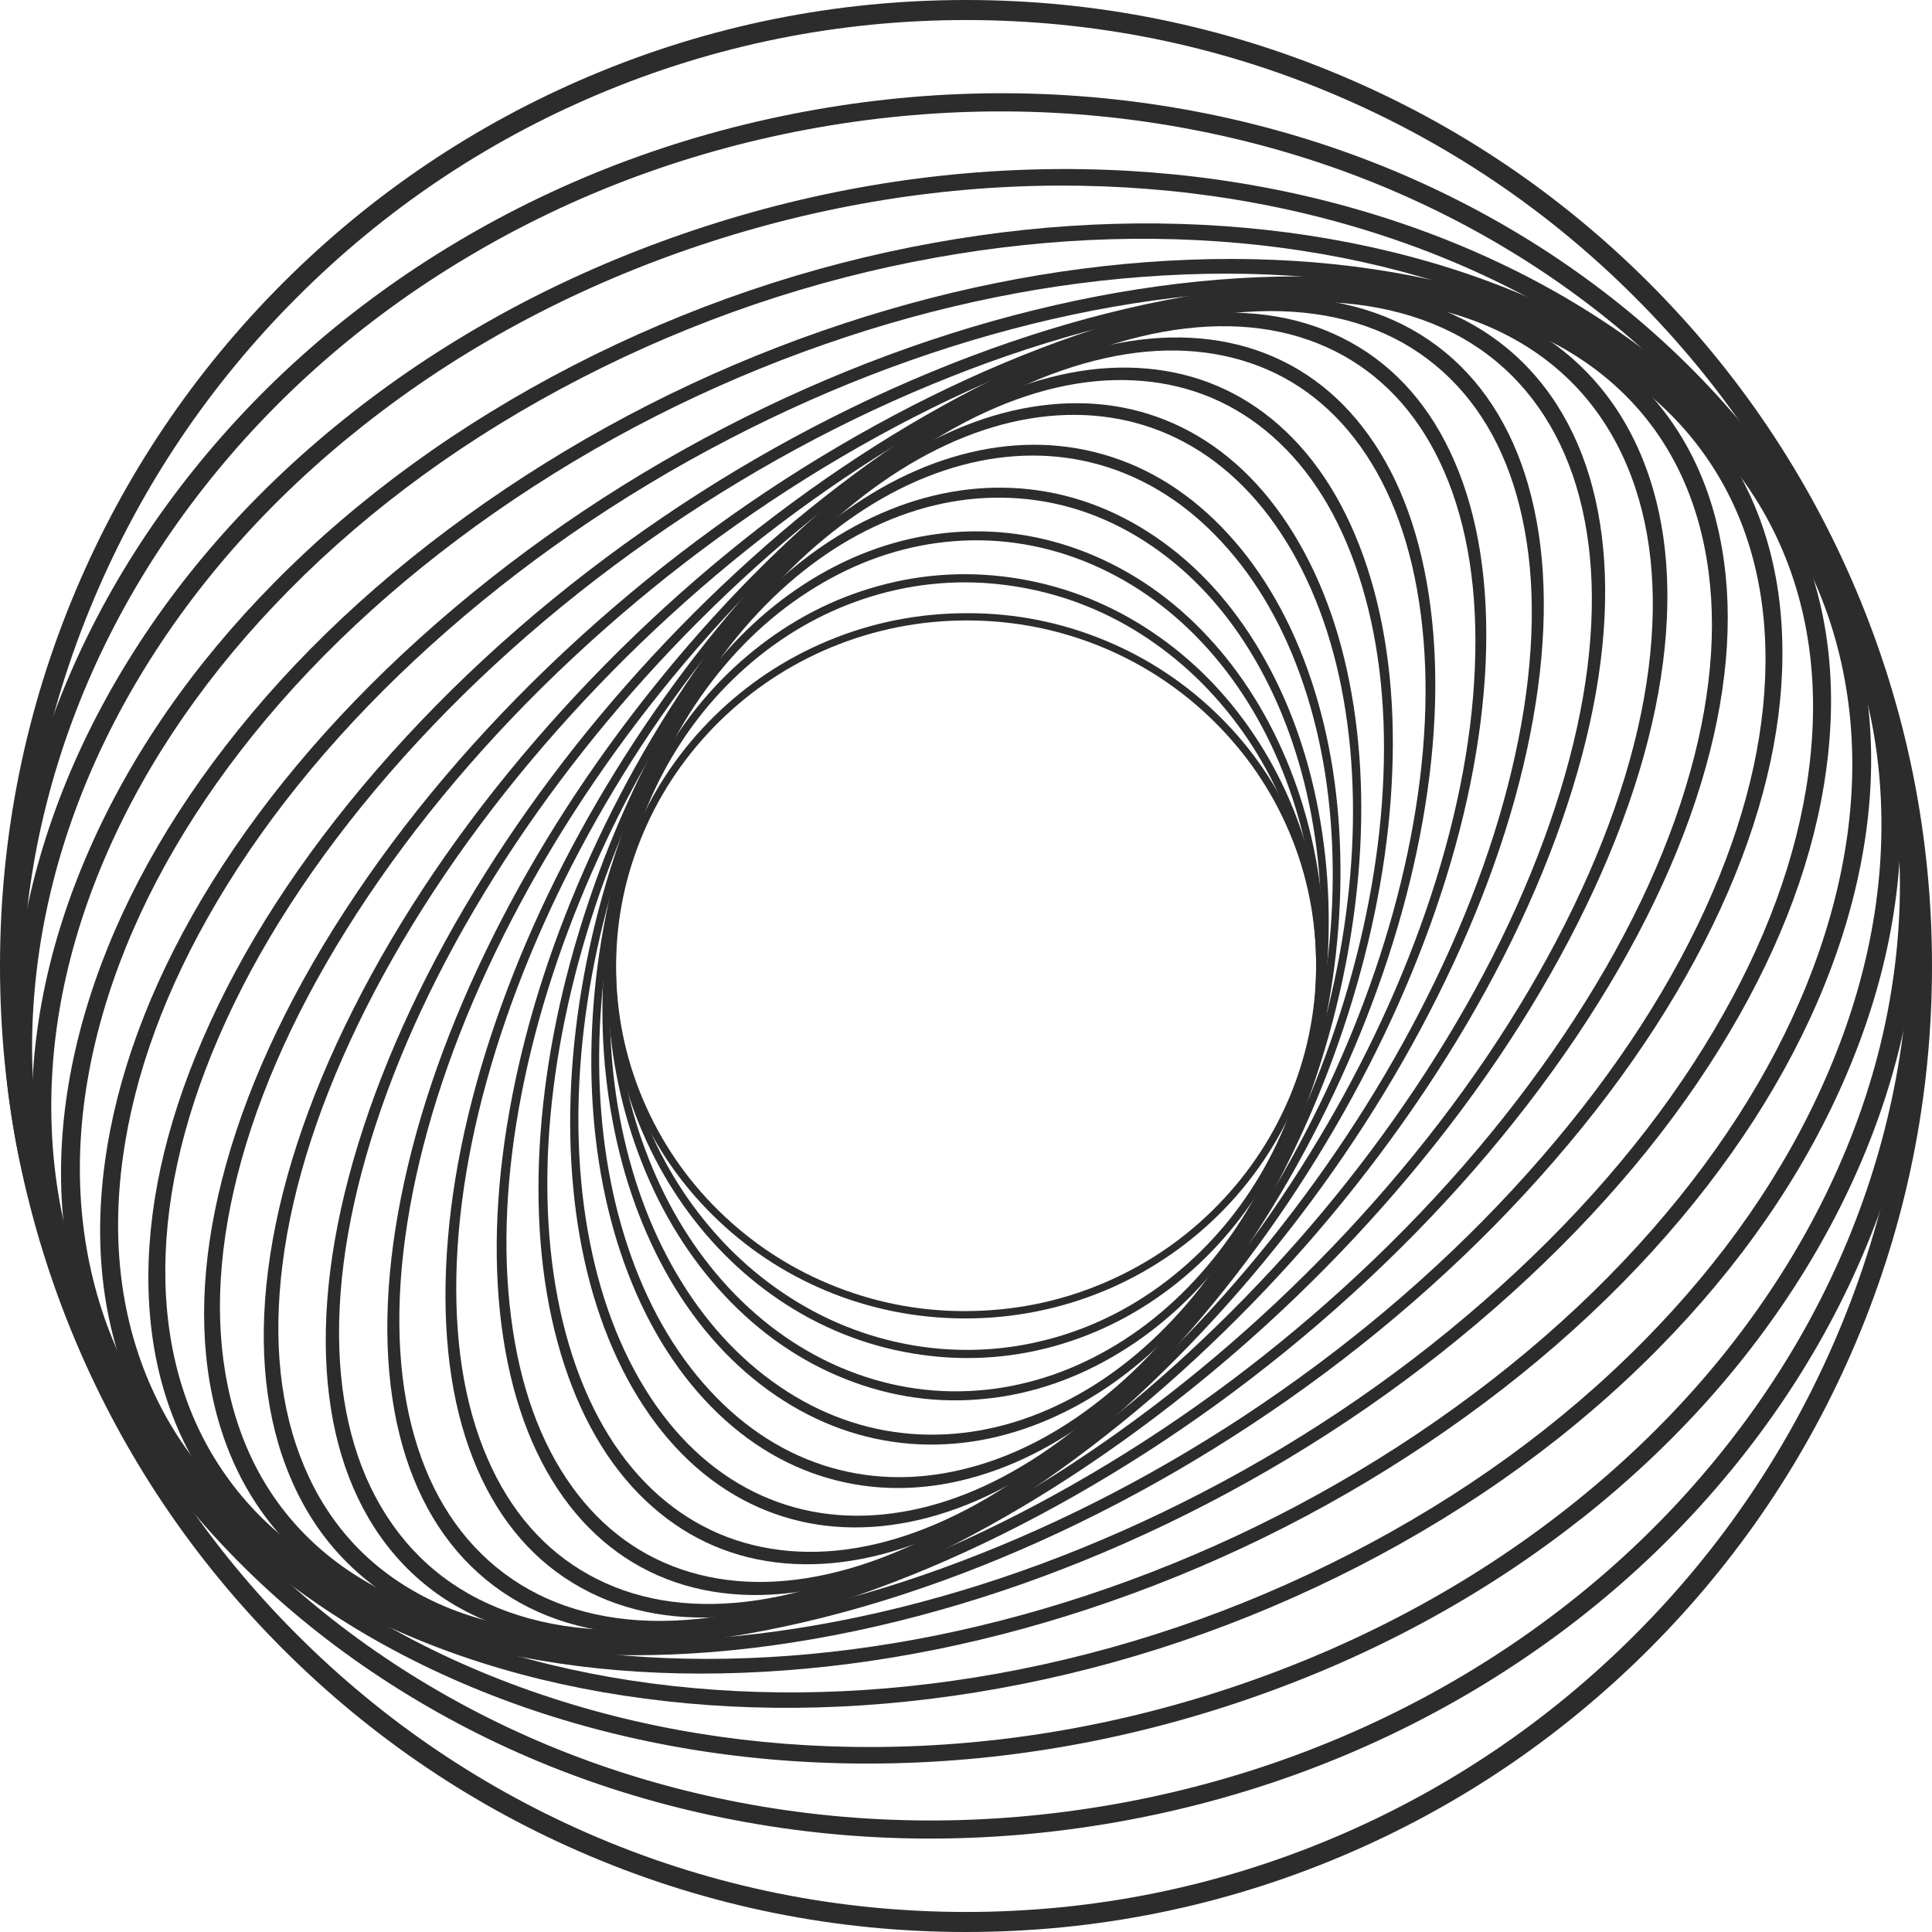
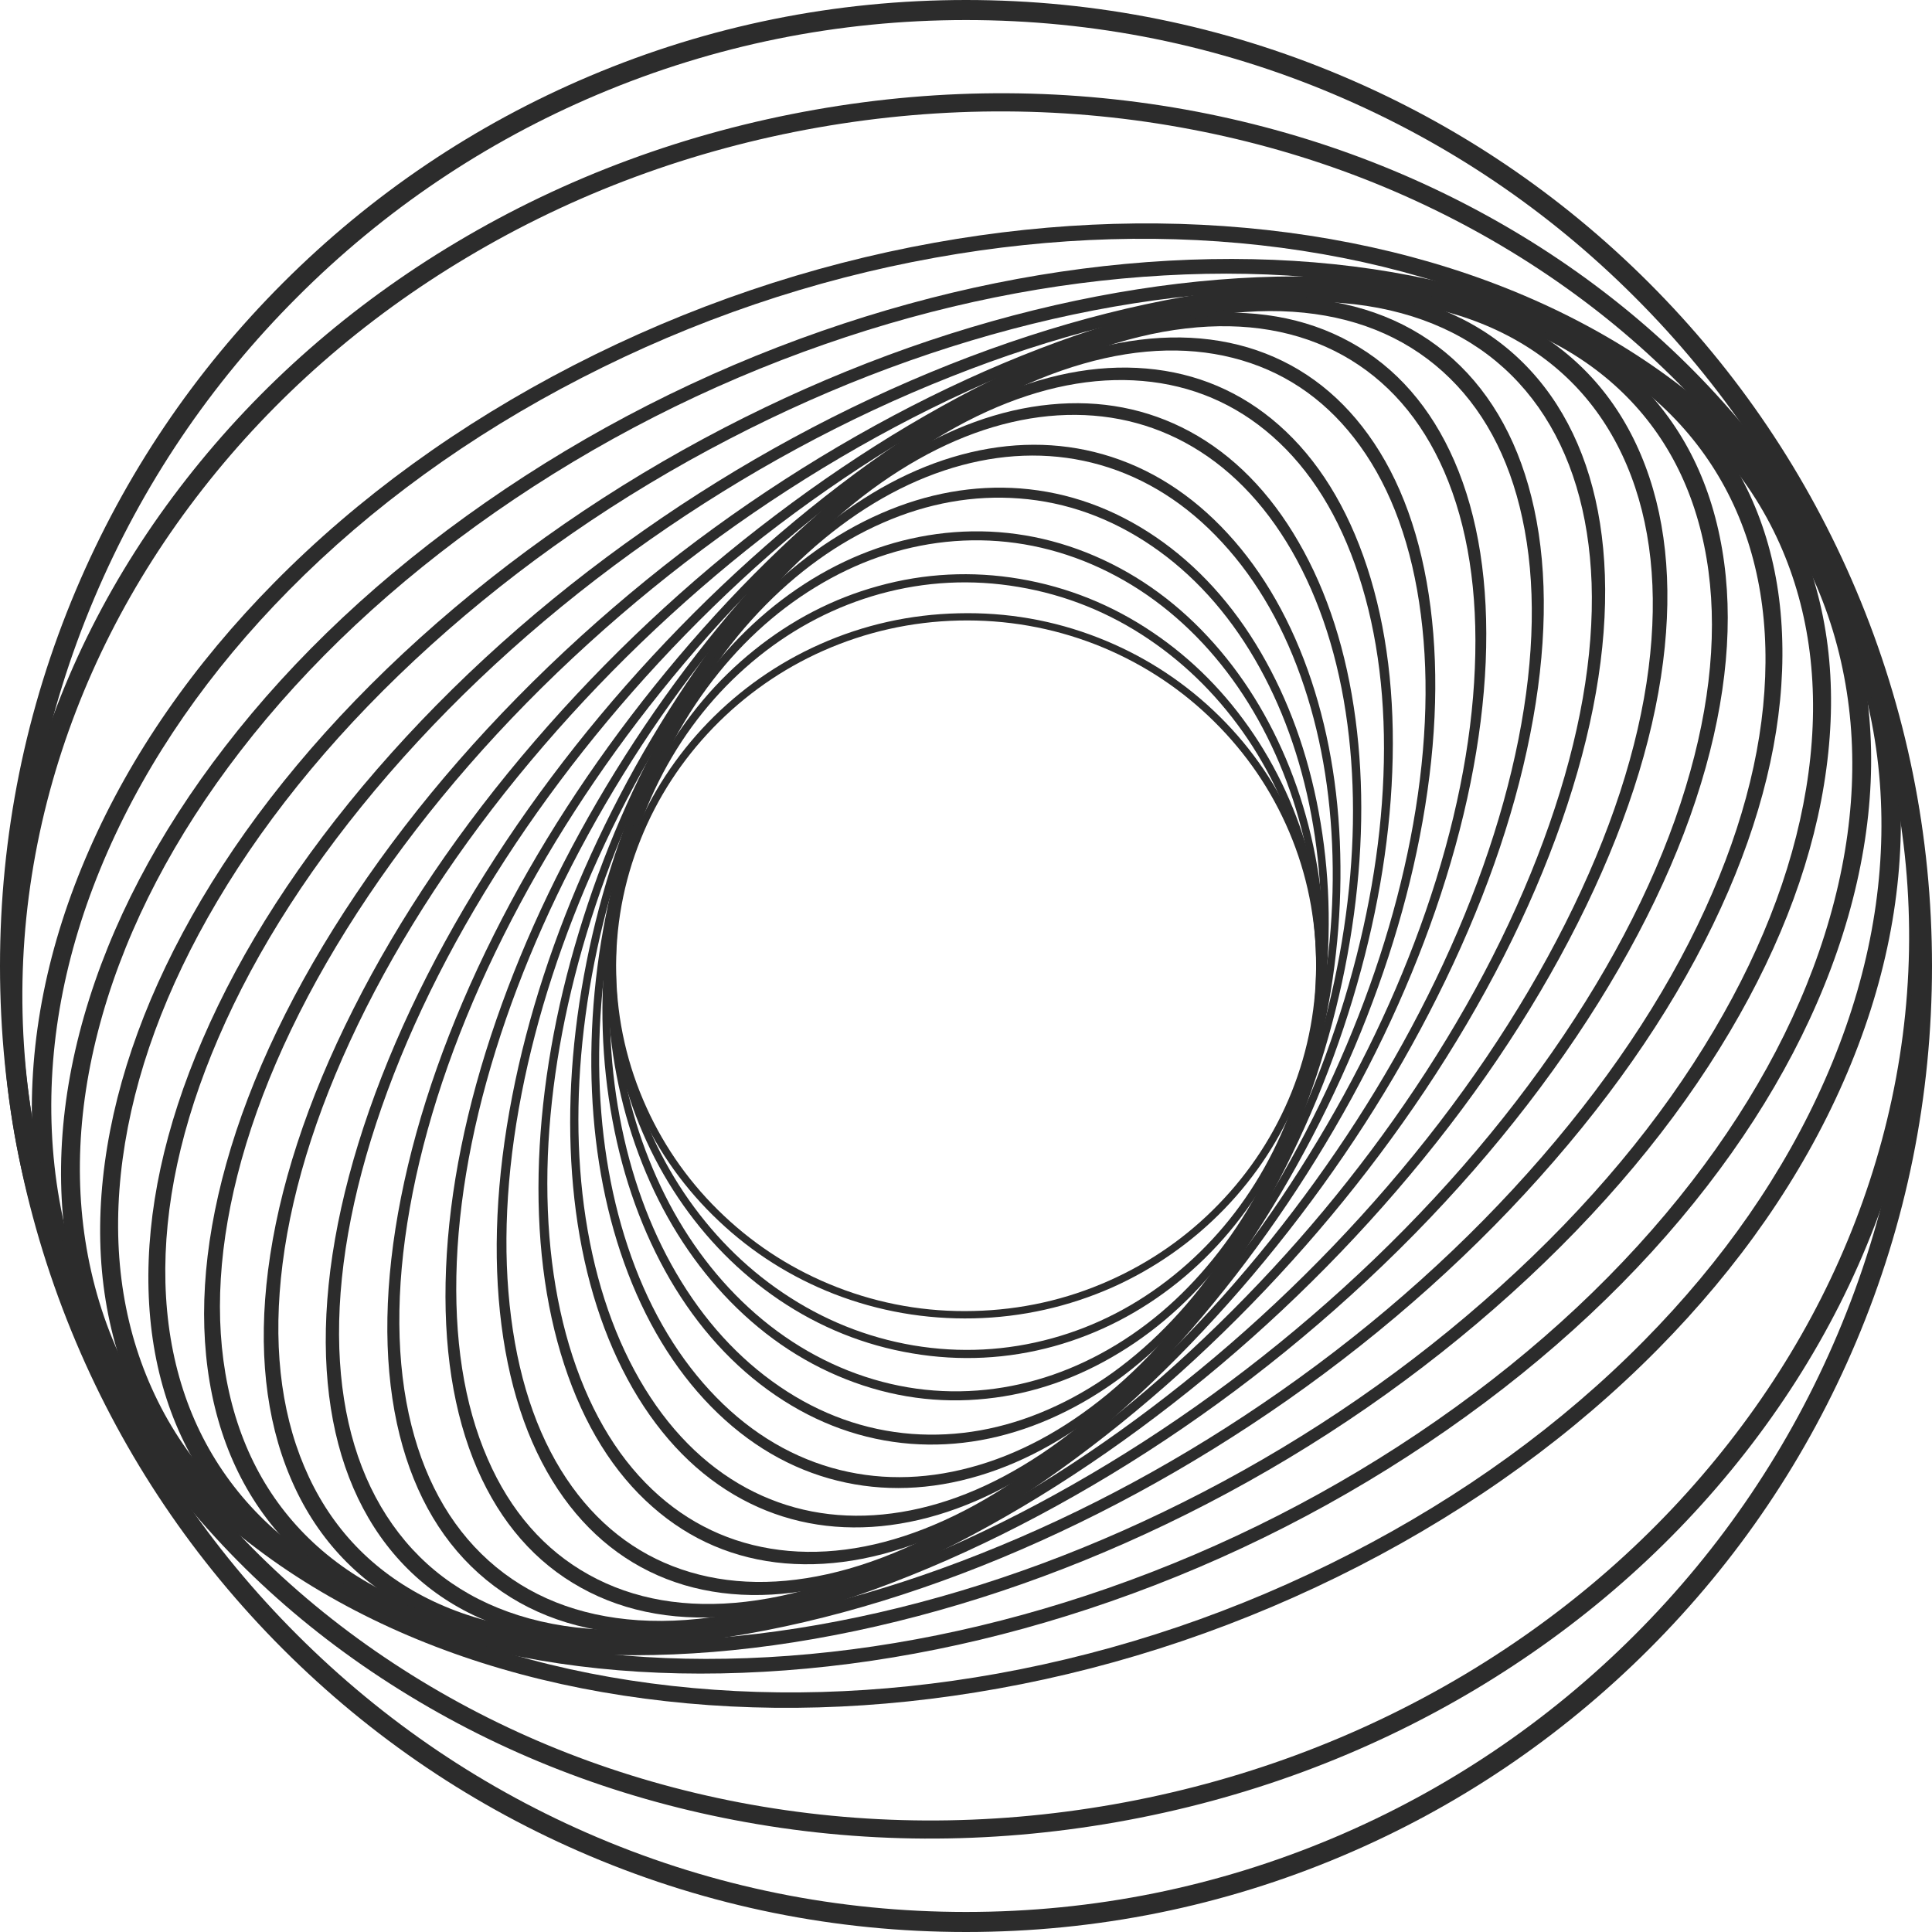
<svg xmlns="http://www.w3.org/2000/svg" width="16" height="16" viewBox="0 0 16 16" fill="none">
  <path d="M6.791 5.335C6.442 5.49 6.13 5.709 5.864 5.983C5.598 6.258 5.391 6.575 5.25 6.926C5.103 7.29 5.033 7.674 5.041 8.068C5.05 8.462 5.136 8.843 5.299 9.199C5.455 9.543 5.675 9.85 5.953 10.112C6.23 10.374 6.551 10.577 6.907 10.716C7.275 10.859 7.664 10.927 8.064 10.918C8.463 10.909 8.849 10.822 9.211 10.662C9.56 10.506 9.872 10.288 10.138 10.014C10.404 9.739 10.61 9.422 10.752 9.071C10.899 8.707 10.969 8.323 10.96 7.929C10.952 7.535 10.865 7.154 10.703 6.798C10.547 6.453 10.327 6.146 10.049 5.884C9.772 5.623 9.451 5.42 9.095 5.281C8.727 5.137 8.338 5.069 7.938 5.079C7.538 5.088 7.153 5.174 6.791 5.335ZM9.072 5.337C9.42 5.473 9.735 5.672 10.006 5.928C10.278 6.185 10.494 6.485 10.647 6.822C10.806 7.171 10.89 7.544 10.899 7.93C10.907 8.316 10.838 8.692 10.695 9.048C10.556 9.392 10.354 9.703 10.093 9.972C9.833 10.241 9.527 10.454 9.185 10.606C8.831 10.764 8.453 10.848 8.062 10.857C7.671 10.867 7.29 10.8 6.929 10.659C6.581 10.523 6.267 10.325 5.995 10.068C5.723 9.812 5.508 9.511 5.355 9.174C5.196 8.825 5.111 8.453 5.103 8.067C5.094 7.681 5.163 7.304 5.307 6.948C5.445 6.604 5.648 6.294 5.908 6.025C6.169 5.756 6.474 5.542 6.816 5.39C7.17 5.233 7.548 5.148 7.939 5.139C8.331 5.13 8.712 5.197 9.072 5.337Z" fill="#2C2C2C" />
  <path d="M7.271 4.854C6.9 4.956 6.555 5.135 6.246 5.384C5.936 5.633 5.677 5.94 5.477 6.297C5.269 6.667 5.134 7.074 5.074 7.507C5.013 7.94 5.032 8.373 5.13 8.794C5.225 9.201 5.388 9.579 5.616 9.919C5.844 10.259 6.125 10.543 6.451 10.764C6.788 10.992 7.16 11.142 7.555 11.208C7.95 11.275 8.345 11.255 8.729 11.149C9.1 11.046 9.445 10.868 9.755 10.619C10.064 10.37 10.323 10.062 10.523 9.705C10.731 9.336 10.867 8.929 10.927 8.496C10.987 8.063 10.968 7.63 10.87 7.209C10.776 6.802 10.612 6.423 10.384 6.083C10.156 5.743 9.875 5.459 9.549 5.239C9.212 5.01 8.84 4.861 8.445 4.794C8.05 4.727 7.655 4.747 7.271 4.854ZM9.517 5.296C9.836 5.512 10.111 5.79 10.335 6.123C10.558 6.456 10.718 6.827 10.81 7.225C10.906 7.638 10.925 8.062 10.866 8.486C10.807 8.91 10.674 9.308 10.471 9.67C10.275 10.02 10.021 10.32 9.718 10.564C9.415 10.808 9.077 10.983 8.714 11.083C8.338 11.187 7.951 11.207 7.564 11.142C7.177 11.076 6.814 10.93 6.483 10.706C6.164 10.491 5.889 10.212 5.665 9.879C5.442 9.546 5.282 9.176 5.19 8.777C5.094 8.365 5.075 7.941 5.134 7.517C5.193 7.093 5.326 6.694 5.529 6.332C5.725 5.983 5.979 5.682 6.282 5.438C6.585 5.194 6.923 5.02 7.286 4.919C7.662 4.815 8.049 4.795 8.436 4.861C8.823 4.926 9.187 5.072 9.517 5.296Z" fill="#2C2C2C" />
  <path d="M7.829 4.414C7.445 4.455 7.075 4.583 6.726 4.796C6.378 5.009 6.07 5.295 5.811 5.647C5.542 6.011 5.338 6.431 5.204 6.893C5.069 7.355 5.013 7.832 5.036 8.312C5.058 8.776 5.154 9.221 5.319 9.637C5.484 10.053 5.712 10.418 5.994 10.722C6.287 11.037 6.627 11.273 7.005 11.422C7.382 11.571 7.775 11.626 8.171 11.583C8.554 11.543 8.925 11.414 9.273 11.201C9.622 10.989 9.93 10.702 10.189 10.35C10.457 9.986 10.662 9.567 10.796 9.104C10.93 8.642 10.987 8.165 10.964 7.685C10.941 7.222 10.846 6.776 10.681 6.36C10.515 5.944 10.288 5.579 10.005 5.275C9.713 4.96 9.373 4.725 8.995 4.575C8.618 4.426 8.225 4.372 7.829 4.414ZM9.964 5.331C10.241 5.629 10.463 5.987 10.625 6.394C10.787 6.801 10.88 7.238 10.902 7.692C10.925 8.161 10.87 8.629 10.738 9.082C10.606 9.534 10.406 9.945 10.143 10.301C9.889 10.646 9.588 10.927 9.247 11.135C8.906 11.343 8.543 11.469 8.168 11.509C7.779 11.55 7.395 11.497 7.025 11.351C6.656 11.205 6.323 10.974 6.036 10.666C5.759 10.368 5.537 10.011 5.375 9.603C5.213 9.196 5.119 8.76 5.098 8.306C5.075 7.836 5.13 7.368 5.262 6.916C5.393 6.463 5.593 6.053 5.856 5.696C6.11 5.351 6.412 5.071 6.753 4.863C7.094 4.654 7.457 4.528 7.832 4.488C8.221 4.447 8.605 4.5 8.975 4.646C9.344 4.793 9.677 5.023 9.964 5.331Z" fill="#2C2C2C" />
  <path d="M8.45 4.045C8.066 4.016 7.678 4.085 7.298 4.251C6.918 4.417 6.565 4.67 6.249 5.006C5.921 5.353 5.647 5.772 5.435 6.251C5.222 6.731 5.084 7.243 5.023 7.772C4.965 8.284 4.981 8.79 5.072 9.277C5.162 9.764 5.323 10.207 5.548 10.595C5.782 10.996 6.076 11.319 6.422 11.555C6.768 11.791 7.145 11.926 7.543 11.957C7.927 11.986 8.314 11.917 8.694 11.751C9.074 11.585 9.427 11.332 9.744 10.996C10.072 10.649 10.345 10.23 10.558 9.751C10.771 9.271 10.909 8.759 10.97 8.23C11.028 7.718 11.012 7.212 10.921 6.725C10.831 6.238 10.67 5.795 10.444 5.407C10.211 5.006 9.917 4.683 9.571 4.447C9.225 4.211 8.848 4.076 8.45 4.045V4.045ZM10.393 5.461C10.614 5.841 10.771 6.275 10.86 6.752C10.949 7.229 10.965 7.725 10.908 8.225C10.848 8.744 10.713 9.245 10.505 9.714C10.296 10.184 10.028 10.595 9.707 10.934C9.398 11.262 9.052 11.511 8.68 11.673C8.308 11.836 7.928 11.903 7.552 11.875C7.162 11.845 6.793 11.713 6.454 11.481C6.116 11.25 5.828 10.934 5.599 10.541C5.378 10.162 5.221 9.727 5.132 9.25C5.043 8.773 5.028 8.278 5.085 7.777C5.144 7.259 5.28 6.758 5.488 6.288C5.696 5.818 5.964 5.408 6.285 5.068C6.595 4.74 6.941 4.491 7.313 4.329C7.685 4.166 8.064 4.099 8.441 4.128C8.83 4.157 9.199 4.29 9.538 4.521C9.877 4.752 10.165 5.069 10.393 5.461Z" fill="#2C2C2C" />
  <path d="M9.133 3.762C8.76 3.656 8.366 3.657 7.963 3.765C7.561 3.873 7.169 4.083 6.799 4.388C6.416 4.705 6.073 5.11 5.78 5.594C5.488 6.078 5.263 6.612 5.111 7.179C4.965 7.727 4.893 8.285 4.897 8.835C4.902 9.385 4.983 9.902 5.138 10.369C5.299 10.853 5.532 11.263 5.831 11.588C6.131 11.913 6.479 12.134 6.866 12.244C7.239 12.35 7.633 12.35 8.035 12.242C8.438 12.134 8.83 11.924 9.2 11.618C9.583 11.302 9.926 10.896 10.218 10.412C10.511 9.928 10.736 9.395 10.888 8.827C11.034 8.279 11.106 7.722 11.101 7.172C11.097 6.621 11.016 6.105 10.861 5.638C10.7 5.154 10.467 4.743 10.167 4.418C9.868 4.093 9.52 3.872 9.133 3.762H9.133ZM10.801 5.687C10.953 6.144 11.032 6.65 11.037 7.189C11.042 7.728 10.971 8.273 10.828 8.81C10.68 9.366 10.459 9.888 10.172 10.362C9.886 10.836 9.55 11.233 9.175 11.543C8.813 11.842 8.43 12.048 8.035 12.153C7.64 12.259 7.255 12.26 6.889 12.156C6.511 12.048 6.17 11.832 5.877 11.514C5.583 11.195 5.355 10.794 5.198 10.32C5.046 9.862 4.967 9.357 4.962 8.818C4.958 8.279 5.028 7.733 5.171 7.196C5.32 6.641 5.54 6.118 5.827 5.645C6.113 5.171 6.449 4.773 6.824 4.463C7.186 4.164 7.57 3.959 7.964 3.853C8.359 3.747 8.744 3.746 9.11 3.85C9.488 3.958 9.829 4.174 10.122 4.493C10.416 4.811 10.644 5.213 10.801 5.687Z" fill="#2C2C2C" />
  <path d="M9.851 3.572C9.501 3.384 9.114 3.309 8.698 3.35C8.283 3.39 7.86 3.544 7.443 3.807C7.011 4.079 6.603 4.457 6.231 4.93C5.859 5.403 5.544 5.943 5.296 6.535C5.057 7.107 4.889 7.703 4.798 8.306C4.707 8.909 4.698 9.489 4.769 10.031C4.843 10.591 5.002 11.085 5.24 11.499C5.479 11.912 5.783 12.221 6.145 12.416C6.494 12.604 6.882 12.679 7.297 12.639C7.713 12.598 8.135 12.444 8.552 12.181C8.985 11.909 9.392 11.531 9.765 11.058C10.137 10.585 10.451 10.045 10.699 9.453C10.938 8.881 11.106 8.286 11.197 7.682C11.288 7.079 11.298 6.499 11.226 5.957C11.152 5.397 10.994 4.903 10.755 4.49C10.517 4.076 10.212 3.767 9.851 3.572ZM11.159 6C11.229 6.53 11.219 7.098 11.13 7.689C11.041 8.28 10.877 8.863 10.643 9.423C10.4 10.002 10.092 10.531 9.728 10.994C9.363 11.458 8.964 11.828 8.541 12.094C8.132 12.352 7.719 12.502 7.312 12.542C6.905 12.582 6.525 12.508 6.183 12.324C5.829 12.133 5.531 11.831 5.297 11.426C5.064 11.021 4.909 10.537 4.836 9.988C4.766 9.458 4.776 8.89 4.865 8.299C4.954 7.709 5.118 7.125 5.352 6.566C5.595 5.986 5.903 5.457 6.267 4.994C6.632 4.531 7.031 4.161 7.454 3.894C7.863 3.636 8.277 3.486 8.683 3.446C9.09 3.407 9.47 3.48 9.812 3.664C10.166 3.855 10.464 4.157 10.698 4.562C10.931 4.967 11.087 5.451 11.159 6Z" fill="#2C2C2C" />
  <path d="M10.59 3.519C10.279 3.245 9.91 3.088 9.494 3.052C9.077 3.016 8.635 3.103 8.178 3.311C7.705 3.525 7.238 3.86 6.789 4.306C6.341 4.752 5.937 5.282 5.59 5.882C5.255 6.461 4.987 7.081 4.793 7.723C4.598 8.366 4.488 8.999 4.464 9.605C4.44 10.232 4.51 10.804 4.673 11.302C4.836 11.801 5.082 12.197 5.405 12.48C5.716 12.754 6.085 12.911 6.501 12.947C6.917 12.982 7.36 12.896 7.817 12.688C8.289 12.474 8.757 12.139 9.205 11.693C9.654 11.247 10.057 10.717 10.404 10.117C10.739 9.538 11.008 8.918 11.202 8.276C11.396 7.633 11.507 7 11.53 6.394C11.555 5.766 11.485 5.195 11.322 4.697C11.158 4.198 10.912 3.802 10.59 3.519ZM11.457 6.427C11.434 7.021 11.326 7.641 11.136 8.27C10.945 8.899 10.682 9.506 10.354 10.073C10.015 10.66 9.62 11.18 9.18 11.616C8.741 12.053 8.283 12.381 7.82 12.591C7.373 12.794 6.94 12.879 6.532 12.844C6.125 12.808 5.763 12.655 5.458 12.387C5.143 12.11 4.902 11.722 4.742 11.233C4.583 10.745 4.514 10.186 4.537 9.571C4.561 8.978 4.669 8.358 4.859 7.729C5.049 7.099 5.312 6.493 5.64 5.926C5.98 5.338 6.375 4.819 6.814 4.383C7.254 3.946 7.711 3.618 8.174 3.408C8.621 3.205 9.055 3.12 9.462 3.155C9.87 3.19 10.231 3.344 10.536 3.612C10.852 3.889 11.093 4.277 11.252 4.765C11.412 5.254 11.481 5.813 11.457 6.427H11.457Z" fill="#2C2C2C" />
  <path d="M11.331 3.599C11.072 3.24 10.736 2.997 10.333 2.877C9.929 2.758 9.478 2.768 8.992 2.906C8.489 3.05 7.971 3.326 7.452 3.727C6.932 4.129 6.443 4.631 5.997 5.22C5.567 5.79 5.195 6.416 4.892 7.081C4.589 7.747 4.37 8.418 4.242 9.077C4.109 9.759 4.079 10.398 4.153 10.975C4.227 11.552 4.401 12.033 4.669 12.405C4.928 12.764 5.264 13.007 5.667 13.127C6.071 13.246 6.522 13.236 7.008 13.098C7.511 12.954 8.029 12.678 8.548 12.277C9.068 11.875 9.557 11.373 10.003 10.784C10.433 10.214 10.805 9.588 11.108 8.923C11.411 8.257 11.63 7.586 11.758 6.927C11.891 6.245 11.921 5.606 11.847 5.029C11.773 4.452 11.6 3.971 11.331 3.599ZM11.68 6.949C11.554 7.594 11.34 8.252 11.043 8.903C10.747 9.555 10.383 10.168 9.961 10.726C9.525 11.303 9.046 11.795 8.537 12.188C8.028 12.581 7.521 12.851 7.028 12.992C6.553 13.127 6.111 13.137 5.716 13.02C5.321 12.903 4.992 12.665 4.738 12.313C4.475 11.949 4.305 11.478 4.233 10.913C4.16 10.348 4.19 9.723 4.32 9.055C4.446 8.41 4.66 7.752 4.957 7.1C5.253 6.449 5.617 5.836 6.039 5.278C6.475 4.701 6.954 4.209 7.463 3.816C7.972 3.423 8.479 3.153 8.972 3.012C9.447 2.876 9.889 2.867 10.284 2.984C10.68 3.101 11.008 3.339 11.262 3.691C11.525 4.055 11.695 4.526 11.767 5.091C11.84 5.656 11.81 6.281 11.68 6.949Z" fill="#2C2C2C" />
  <path d="M12.044 3.817C11.851 3.374 11.563 3.043 11.186 2.835C10.809 2.626 10.363 2.55 9.861 2.608C9.341 2.668 8.782 2.87 8.201 3.209C7.62 3.548 7.051 4.003 6.509 4.562C5.987 5.102 5.512 5.715 5.098 6.385C4.684 7.055 4.352 7.747 4.111 8.443C3.861 9.164 3.721 9.857 3.694 10.502C3.667 11.148 3.754 11.708 3.953 12.167C4.146 12.61 4.435 12.941 4.812 13.149C5.188 13.358 5.634 13.435 6.137 13.377C6.657 13.317 7.215 13.114 7.796 12.775C8.378 12.437 8.947 11.981 9.488 11.422C10.011 10.883 10.486 10.269 10.9 9.599C11.314 8.929 11.646 8.237 11.887 7.541C12.136 6.82 12.276 6.127 12.304 5.482C12.331 4.836 12.244 4.276 12.044 3.817ZM11.806 7.55C11.57 8.232 11.245 8.91 10.839 9.566C10.434 10.222 9.969 10.822 9.457 11.351C8.927 11.898 8.37 12.344 7.801 12.676C7.232 13.008 6.685 13.206 6.175 13.265C5.684 13.322 5.247 13.247 4.878 13.042C4.509 12.838 4.226 12.514 4.038 12.08C3.842 11.631 3.757 11.083 3.783 10.45C3.81 9.818 3.948 9.14 4.192 8.434C4.428 7.753 4.753 7.074 5.158 6.419C5.563 5.763 6.029 5.162 6.54 4.633C7.07 4.086 7.628 3.64 8.197 3.309C8.766 2.977 9.313 2.779 9.822 2.72C10.314 2.663 10.751 2.738 11.12 2.942C11.489 3.147 11.771 3.47 11.96 3.904C12.155 4.353 12.241 4.902 12.214 5.534C12.188 6.166 12.05 6.845 11.806 7.55Z" fill="#2C2C2C" />
  <path d="M12.705 4.212C12.592 3.69 12.365 3.272 12.031 2.971C11.696 2.67 11.27 2.501 10.765 2.467C10.242 2.433 9.657 2.546 9.026 2.805C8.395 3.064 7.755 3.452 7.125 3.959C6.517 4.449 5.943 5.028 5.419 5.682C4.895 6.335 4.447 7.028 4.089 7.743C3.718 8.484 3.46 9.215 3.321 9.916C3.182 10.617 3.171 11.247 3.287 11.788C3.4 12.31 3.627 12.727 3.962 13.028C4.297 13.329 4.723 13.499 5.227 13.532C5.75 13.567 6.335 13.453 6.966 13.195C7.598 12.936 8.237 12.548 8.867 12.04C9.476 11.551 10.05 10.971 10.574 10.318C11.098 9.665 11.545 8.971 11.903 8.256C12.274 7.516 12.533 6.785 12.672 6.083C12.811 5.382 12.822 4.752 12.705 4.212ZM11.822 8.251C11.472 8.951 11.034 9.63 10.521 10.27C10.008 10.909 9.445 11.477 8.849 11.957C8.232 12.453 7.606 12.833 6.988 13.087C6.37 13.34 5.797 13.451 5.285 13.418C4.791 13.385 4.374 13.219 4.046 12.924C3.718 12.629 3.496 12.22 3.385 11.709C3.271 11.18 3.282 10.563 3.418 9.876C3.554 9.19 3.807 8.474 4.17 7.749C4.521 7.049 4.959 6.369 5.472 5.73C5.985 5.09 6.547 4.523 7.143 4.043C7.76 3.547 8.387 3.166 9.005 2.913C9.623 2.66 10.196 2.548 10.708 2.582C11.202 2.615 11.619 2.781 11.947 3.076C12.275 3.371 12.497 3.779 12.607 4.291C12.722 4.82 12.711 5.437 12.575 6.123C12.438 6.81 12.185 7.526 11.822 8.251Z" fill="#2C2C2C" />
  <path d="M13.291 4.763C13.27 4.17 13.119 3.669 12.842 3.275C12.564 2.881 12.174 2.613 11.683 2.479C11.174 2.341 10.578 2.352 9.912 2.514C9.245 2.675 8.548 2.976 7.839 3.41C7.155 3.828 6.489 4.352 5.859 4.965C5.23 5.579 4.669 6.251 4.192 6.965C3.699 7.704 3.317 8.454 3.058 9.194C2.8 9.935 2.679 10.621 2.7 11.236C2.721 11.829 2.872 12.329 3.149 12.723C3.427 13.117 3.817 13.385 4.308 13.519C4.817 13.658 5.413 13.646 6.079 13.485C6.746 13.324 7.443 13.022 8.152 12.589C8.836 12.17 9.502 11.647 10.132 11.033C10.761 10.42 11.322 9.747 11.799 9.034C12.293 8.295 12.674 7.545 12.933 6.804C13.191 6.064 13.312 5.377 13.291 4.763ZM11.72 9.012C11.253 9.711 10.704 10.369 10.087 10.97C9.471 11.571 8.819 12.084 8.148 12.493C7.455 12.918 6.772 13.213 6.119 13.371C5.466 13.529 4.883 13.54 4.385 13.404C3.904 13.273 3.522 13.011 3.25 12.625C2.978 12.239 2.83 11.749 2.81 11.168C2.79 10.567 2.908 9.894 3.161 9.169C3.414 8.444 3.788 7.71 4.271 6.986C4.738 6.288 5.287 5.629 5.904 5.028C6.52 4.427 7.172 3.915 7.843 3.505C8.536 3.08 9.219 2.785 9.872 2.627C10.524 2.469 11.108 2.458 11.606 2.594C12.087 2.725 12.469 2.987 12.741 3.373C13.012 3.759 13.16 4.249 13.181 4.83C13.201 5.431 13.083 6.104 12.83 6.829C12.577 7.554 12.203 8.289 11.72 9.012V9.012Z" fill="#2C2C2C" />
  <path d="M13.773 5.48C13.856 4.827 13.794 4.251 13.589 3.766C13.384 3.281 13.047 2.913 12.586 2.672C12.109 2.422 11.521 2.319 10.836 2.367C10.152 2.415 9.413 2.61 8.64 2.948C7.893 3.274 7.146 3.718 6.42 4.268C5.693 4.818 5.024 5.446 4.431 6.134C3.816 6.847 3.31 7.594 2.927 8.355C2.543 9.115 2.306 9.844 2.22 10.52C2.137 11.172 2.199 11.749 2.404 12.234C2.608 12.719 2.946 13.087 3.406 13.328C3.883 13.578 4.472 13.681 5.157 13.633C5.841 13.585 6.58 13.39 7.353 13.052C8.1 12.726 8.847 12.282 9.573 11.732C10.3 11.182 10.969 10.554 11.562 9.866C12.177 9.153 12.683 8.405 13.066 7.645C13.449 6.885 13.687 6.156 13.773 5.48ZM11.488 9.827C10.907 10.501 10.252 11.116 9.54 11.655C8.829 12.193 8.098 12.628 7.367 12.947C6.61 13.278 5.886 13.469 5.216 13.516C4.546 13.563 3.969 13.463 3.502 13.218C3.051 12.981 2.72 12.621 2.52 12.146C2.319 11.671 2.259 11.107 2.34 10.467C2.424 9.805 2.657 9.092 3.032 8.347C3.408 7.603 3.903 6.871 4.505 6.173C5.086 5.499 5.741 4.884 6.452 4.345C7.164 3.807 7.895 3.372 8.626 3.053C9.383 2.722 10.107 2.531 10.777 2.484C11.447 2.437 12.024 2.537 12.491 2.782C12.942 3.019 13.272 3.379 13.473 3.854C13.674 4.329 13.734 4.893 13.653 5.533C13.569 6.195 13.336 6.908 12.961 7.652C12.585 8.397 12.09 9.129 11.488 9.827Z" fill="#2C2C2C" />
  <path d="M14.126 6.355C14.321 5.656 14.36 5.013 14.242 4.443C14.125 3.874 13.857 3.406 13.445 3.053C13.018 2.687 12.457 2.461 11.774 2.382C11.092 2.302 10.33 2.373 9.51 2.593C8.718 2.806 7.906 3.148 7.095 3.609C6.284 4.071 5.516 4.629 4.812 5.268C4.083 5.93 3.455 6.649 2.945 7.408C2.436 8.166 2.075 8.917 1.873 9.64C1.678 10.338 1.639 10.982 1.756 11.551C1.874 12.121 2.142 12.589 2.554 12.942C2.98 13.308 3.542 13.534 4.225 13.613C4.907 13.693 5.669 13.622 6.489 13.401C7.281 13.189 8.093 12.847 8.904 12.385C9.715 11.924 10.483 11.366 11.187 10.727C11.916 10.065 12.544 9.345 13.054 8.587C13.563 7.829 13.924 7.078 14.126 6.355ZM11.121 10.67C10.432 11.296 9.679 11.842 8.885 12.294C8.091 12.746 7.296 13.081 6.52 13.289C5.717 13.505 4.971 13.574 4.303 13.496C3.635 13.419 3.085 13.198 2.667 12.84C2.264 12.494 2.001 12.036 1.886 11.477C1.771 10.919 1.81 10.29 2 9.606C2.198 8.898 2.551 8.162 3.05 7.42C3.549 6.678 4.164 5.973 4.878 5.325C5.567 4.699 6.319 4.153 7.113 3.701C7.907 3.249 8.703 2.914 9.479 2.706C10.282 2.49 11.027 2.42 11.696 2.498C12.364 2.576 12.914 2.797 13.332 3.155C13.735 3.501 13.998 3.959 14.113 4.517C14.228 5.076 14.189 5.705 13.998 6.389C13.801 7.097 13.448 7.833 12.949 8.575C12.45 9.317 11.835 10.022 11.121 10.67Z" fill="#2C2C2C" />
  <path d="M14.314 7.379C14.627 6.653 14.777 5.956 14.76 5.31C14.744 4.664 14.561 4.1 14.216 3.634C13.86 3.152 13.346 2.797 12.688 2.578C12.03 2.359 11.267 2.29 10.421 2.373C9.605 2.453 8.745 2.67 7.866 3.018C6.987 3.367 6.134 3.829 5.33 4.393C4.497 4.976 3.754 5.643 3.12 6.374C2.487 7.105 2.001 7.857 1.677 8.61C1.363 9.336 1.213 10.033 1.23 10.679C1.247 11.325 1.43 11.889 1.774 12.355C2.13 12.837 2.645 13.193 3.303 13.411C3.961 13.63 4.723 13.699 5.569 13.616C6.386 13.536 7.246 13.319 8.124 12.971C9.003 12.622 9.856 12.159 10.661 11.596C11.493 11.013 12.237 10.346 12.87 9.615C13.504 8.884 13.989 8.132 14.314 7.379V7.379ZM10.605 11.521C9.817 12.073 8.982 12.526 8.121 12.867C7.261 13.209 6.419 13.421 5.619 13.499C4.791 13.58 4.045 13.513 3.4 13.299C2.756 13.085 2.252 12.736 1.903 12.264C1.566 11.808 1.387 11.256 1.37 10.623C1.354 9.99 1.501 9.309 1.808 8.597C2.125 7.86 2.601 7.124 3.221 6.408C3.842 5.692 4.57 5.039 5.385 4.468C6.173 3.916 7.008 3.463 7.869 3.122C8.729 2.78 9.571 2.568 10.371 2.49C11.199 2.409 11.946 2.476 12.59 2.69C13.235 2.905 13.738 3.253 14.087 3.725C14.424 4.181 14.604 4.733 14.62 5.366C14.636 5.999 14.489 6.681 14.182 7.392C13.865 8.129 13.389 8.865 12.769 9.581C12.149 10.297 11.421 10.95 10.605 11.521Z" fill="#2C2C2C" />
  <path d="M14.326 8.544C14.761 7.81 15.03 7.077 15.125 6.367C15.221 5.656 15.139 5.004 14.881 4.428C14.614 3.831 14.169 3.343 13.559 2.977C12.949 2.61 12.21 2.388 11.362 2.315C10.544 2.245 9.66 2.317 8.734 2.528C7.808 2.74 6.887 3.082 5.997 3.543C5.076 4.021 4.228 4.607 3.477 5.284C2.726 5.962 2.117 6.692 1.667 7.452C1.233 8.187 0.964 8.92 0.868 9.63C0.772 10.341 0.855 10.993 1.113 11.569C1.38 12.165 1.825 12.654 2.435 13.02C3.045 13.386 3.784 13.609 4.631 13.682C5.449 13.752 6.334 13.68 7.26 13.468C8.185 13.256 9.106 12.915 9.996 12.454C10.918 11.976 11.765 11.39 12.516 10.712C13.267 10.034 13.876 9.305 14.326 8.544ZM9.955 12.361C9.083 12.813 8.182 13.147 7.275 13.355C6.368 13.562 5.502 13.633 4.701 13.564C3.872 13.493 3.148 13.275 2.55 12.916C1.953 12.557 1.517 12.079 1.256 11.495C1.003 10.931 0.922 10.292 1.016 9.596C1.11 8.901 1.373 8.183 1.799 7.464C2.24 6.719 2.836 6.005 3.571 5.341C4.306 4.677 5.137 4.103 6.039 3.636C6.91 3.184 7.812 2.85 8.718 2.642C9.625 2.435 10.491 2.364 11.292 2.433C12.122 2.504 12.845 2.722 13.443 3.081C14.04 3.44 14.476 3.918 14.738 4.502C14.99 5.066 15.071 5.705 14.977 6.401C14.883 7.096 14.62 7.814 14.194 8.533C13.754 9.278 13.158 9.992 12.422 10.656C11.687 11.32 10.857 11.894 9.955 12.361V12.361Z" fill="#2C2C2C" />
  <path d="M14.139 9.821C14.695 9.101 15.087 8.351 15.305 7.592C15.522 6.833 15.555 6.103 15.4 5.423C15.241 4.719 14.887 4.099 14.35 3.58C13.813 3.062 13.124 2.676 12.302 2.433C11.509 2.198 10.625 2.106 9.677 2.159C8.728 2.212 7.762 2.408 6.806 2.741C5.815 3.086 4.878 3.564 4.021 4.161C3.164 4.757 2.438 5.438 1.863 6.184C1.307 6.904 0.915 7.654 0.697 8.412C0.479 9.171 0.447 9.901 0.601 10.581C0.761 11.286 1.114 11.905 1.651 12.424C2.189 12.943 2.878 13.329 3.7 13.572C4.493 13.807 5.377 13.899 6.325 13.845C7.274 13.792 8.24 13.596 9.196 13.263C10.187 12.918 11.123 12.441 11.98 11.844C12.838 11.247 13.564 10.566 14.139 9.821ZM9.171 13.154C8.235 13.48 7.289 13.672 6.36 13.724C5.431 13.776 4.566 13.686 3.789 13.456C2.984 13.218 2.31 12.84 1.783 12.332C1.257 11.824 0.911 11.217 0.755 10.528C0.604 9.862 0.636 9.147 0.849 8.404C1.062 7.661 1.446 6.927 1.99 6.221C2.553 5.491 3.265 4.825 4.104 4.24C4.943 3.656 5.861 3.188 6.83 2.851C7.767 2.524 8.713 2.333 9.642 2.281C10.57 2.228 11.436 2.318 12.213 2.548C13.017 2.786 13.692 3.164 14.218 3.672C14.744 4.18 15.09 4.787 15.246 5.477C15.397 6.143 15.366 6.857 15.153 7.601C14.94 8.344 14.556 9.078 14.012 9.783C13.448 10.513 12.737 11.18 11.898 11.764C11.058 12.349 10.141 12.816 9.171 13.154Z" fill="#2C2C2C" />
  <path d="M13.732 11.171C14.404 10.49 14.921 9.746 15.267 8.957C15.613 8.169 15.771 7.377 15.738 6.603C15.703 5.801 15.463 5.054 15.024 4.383C14.585 3.712 13.973 3.157 13.206 2.732C12.465 2.322 11.611 2.051 10.668 1.926C9.724 1.802 8.739 1.83 7.739 2.01C6.704 2.196 5.698 2.538 4.751 3.025C3.803 3.513 2.969 4.118 2.273 4.823C1.601 5.503 1.085 6.248 0.739 7.037C0.393 7.825 0.234 8.617 0.268 9.391C0.303 10.193 0.543 10.939 0.982 11.61C1.421 12.281 2.033 12.837 2.8 13.262C3.541 13.672 4.395 13.943 5.338 14.067C6.281 14.192 7.267 14.164 8.266 13.984C9.302 13.798 10.307 13.456 11.255 12.969C12.203 12.481 13.036 11.876 13.732 11.171V11.171ZM8.261 13.86C7.282 14.036 6.317 14.063 5.393 13.941C4.469 13.819 3.633 13.553 2.908 13.152C2.157 12.736 1.558 12.192 1.128 11.535C0.698 10.878 0.463 10.147 0.429 9.362C0.396 8.604 0.551 7.828 0.89 7.056C1.229 6.284 1.734 5.555 2.393 4.888C3.074 4.198 3.89 3.606 4.818 3.129C5.747 2.651 6.731 2.316 7.745 2.134C8.724 1.958 9.688 1.93 10.612 2.052C11.536 2.175 12.373 2.44 13.098 2.842C13.849 3.257 14.448 3.801 14.878 4.458C15.308 5.116 15.543 5.847 15.577 6.631C15.61 7.389 15.455 8.165 15.116 8.937C14.777 9.709 14.271 10.439 13.613 11.105C12.932 11.795 12.116 12.387 11.187 12.865C10.259 13.343 9.275 13.677 8.261 13.86Z" fill="#2C2C2C" />
-   <path d="M13.091 12.582C13.871 11.966 14.509 11.251 14.987 10.455C15.465 9.659 15.758 8.823 15.86 7.969C15.964 7.086 15.857 6.222 15.542 5.403C15.226 4.584 14.72 3.858 14.038 3.246C13.38 2.654 12.586 2.193 11.679 1.874C10.771 1.556 9.796 1.396 8.78 1.4C7.728 1.404 6.679 1.584 5.661 1.935C4.643 2.286 3.717 2.787 2.909 3.424C2.129 4.039 1.491 4.754 1.013 5.55C0.535 6.346 0.242 7.182 0.14 8.036C0.036 8.919 0.143 9.783 0.458 10.602C0.774 11.421 1.28 12.147 1.962 12.759C2.62 13.351 3.414 13.812 4.321 14.131C5.229 14.449 6.204 14.609 7.22 14.605C8.272 14.601 9.321 14.421 10.339 14.07C11.358 13.719 12.283 13.218 13.091 12.581L13.091 12.582ZM7.236 14.468C6.242 14.472 5.287 14.316 4.398 14.004C3.509 13.692 2.732 13.24 2.087 12.661C1.42 12.061 0.924 11.35 0.615 10.548C0.306 9.746 0.201 8.9 0.304 8.035C0.403 7.2 0.69 6.381 1.158 5.601C1.626 4.822 2.251 4.121 3.015 3.519C3.805 2.895 4.712 2.405 5.709 2.061C6.706 1.718 7.734 1.541 8.764 1.537C9.758 1.534 10.713 1.69 11.602 2.002C12.491 2.314 13.268 2.765 13.913 3.345C14.58 3.944 15.075 4.655 15.385 5.457C15.694 6.26 15.799 7.105 15.696 7.97C15.597 8.806 15.309 9.625 14.842 10.404C14.374 11.183 13.749 11.884 12.985 12.486C12.194 13.11 11.288 13.6 10.291 13.944C9.294 14.288 8.266 14.464 7.236 14.468Z" fill="#2C2C2C" />
  <path d="M12.217 13.992C13.092 13.469 13.844 12.81 14.453 12.031C15.062 11.252 15.496 10.394 15.744 9.479C16 8.533 16.045 7.567 15.876 6.61C15.707 5.653 15.335 4.761 14.771 3.959C14.225 3.185 13.523 2.527 12.685 2.003C11.846 1.48 10.914 1.117 9.913 0.925C8.876 0.727 7.811 0.721 6.748 0.909C5.684 1.097 4.685 1.466 3.779 2.007C2.904 2.529 2.152 3.189 1.543 3.968C0.934 4.747 0.5 5.605 0.252 6.519C-0.005 7.466 -0.049 8.431 0.119 9.389C0.288 10.346 0.66 11.238 1.225 12.039C1.771 12.814 2.473 13.472 3.311 13.995C4.149 14.519 5.082 14.882 6.083 15.073C7.12 15.272 8.185 15.277 9.248 15.09C10.312 14.902 11.31 14.533 12.217 13.992V13.992ZM6.123 14.927C5.143 14.739 4.23 14.384 3.409 13.871C2.588 13.358 1.9 12.714 1.366 11.956C0.813 11.171 0.449 10.297 0.283 9.36C0.118 8.422 0.162 7.477 0.413 6.55C0.656 5.655 1.081 4.815 1.677 4.052C2.273 3.289 3.01 2.643 3.867 2.132C4.754 1.602 5.732 1.24 6.774 1.056C7.815 0.873 8.858 0.878 9.873 1.073C10.853 1.26 11.766 1.616 12.587 2.128C13.408 2.641 14.095 3.285 14.63 4.044C15.183 4.829 15.547 5.702 15.712 6.639C15.878 7.577 15.834 8.522 15.583 9.449C15.34 10.344 14.915 11.185 14.319 11.947C13.723 12.71 12.986 13.356 12.129 13.868C11.242 14.397 10.264 14.759 9.222 14.943C8.181 15.126 7.138 15.121 6.123 14.927Z" fill="#2C2C2C" />
  <path d="M11.114 15.371C12.067 14.968 12.922 14.391 13.657 13.657C14.392 12.922 14.968 12.067 15.371 11.114C15.788 10.128 16 9.08 16 8C16 6.92 15.788 5.872 15.371 4.886C14.968 3.933 14.392 3.078 13.657 2.343C12.922 1.608 12.067 1.032 11.114 0.629C10.128 0.212 9.08 0 8 0C6.92 0 5.872 0.212 4.886 0.629C3.933 1.032 3.078 1.608 2.343 2.343C1.608 3.078 1.032 3.933 0.629 4.886C0.212 5.872 4.90051e-07 6.92 4.90051e-07 8C4.90051e-07 9.08 0.212 10.128 0.629 11.114C1.032 12.067 1.608 12.922 2.343 13.657C3.078 14.392 3.933 14.968 4.886 15.371C5.872 15.788 6.92 16 8 16C9.08 16 10.128 15.788 11.114 15.371V15.371ZM4.951 15.218C4.018 14.823 3.18 14.258 2.461 13.539C1.741 12.82 1.177 11.982 0.782 11.049C0.374 10.083 0.166 9.057 0.166 8C0.166 6.942 0.373 5.916 0.782 4.951C1.177 4.018 1.741 3.18 2.461 2.461C3.18 1.741 4.018 1.176 4.951 0.782C5.917 0.374 6.942 0.166 8 0.166C9.058 0.166 10.084 0.373 11.049 0.782C11.982 1.177 12.82 1.741 13.539 2.461C14.259 3.18 14.823 4.018 15.218 4.951C15.626 5.916 15.834 6.942 15.834 8C15.834 9.057 15.627 10.083 15.218 11.049C14.823 11.982 14.258 12.82 13.539 13.539C12.82 14.258 11.982 14.823 11.049 15.218C10.084 15.626 9.058 15.834 8 15.834C6.942 15.834 5.917 15.627 4.951 15.218Z" fill="#2C2C2C" />
</svg>